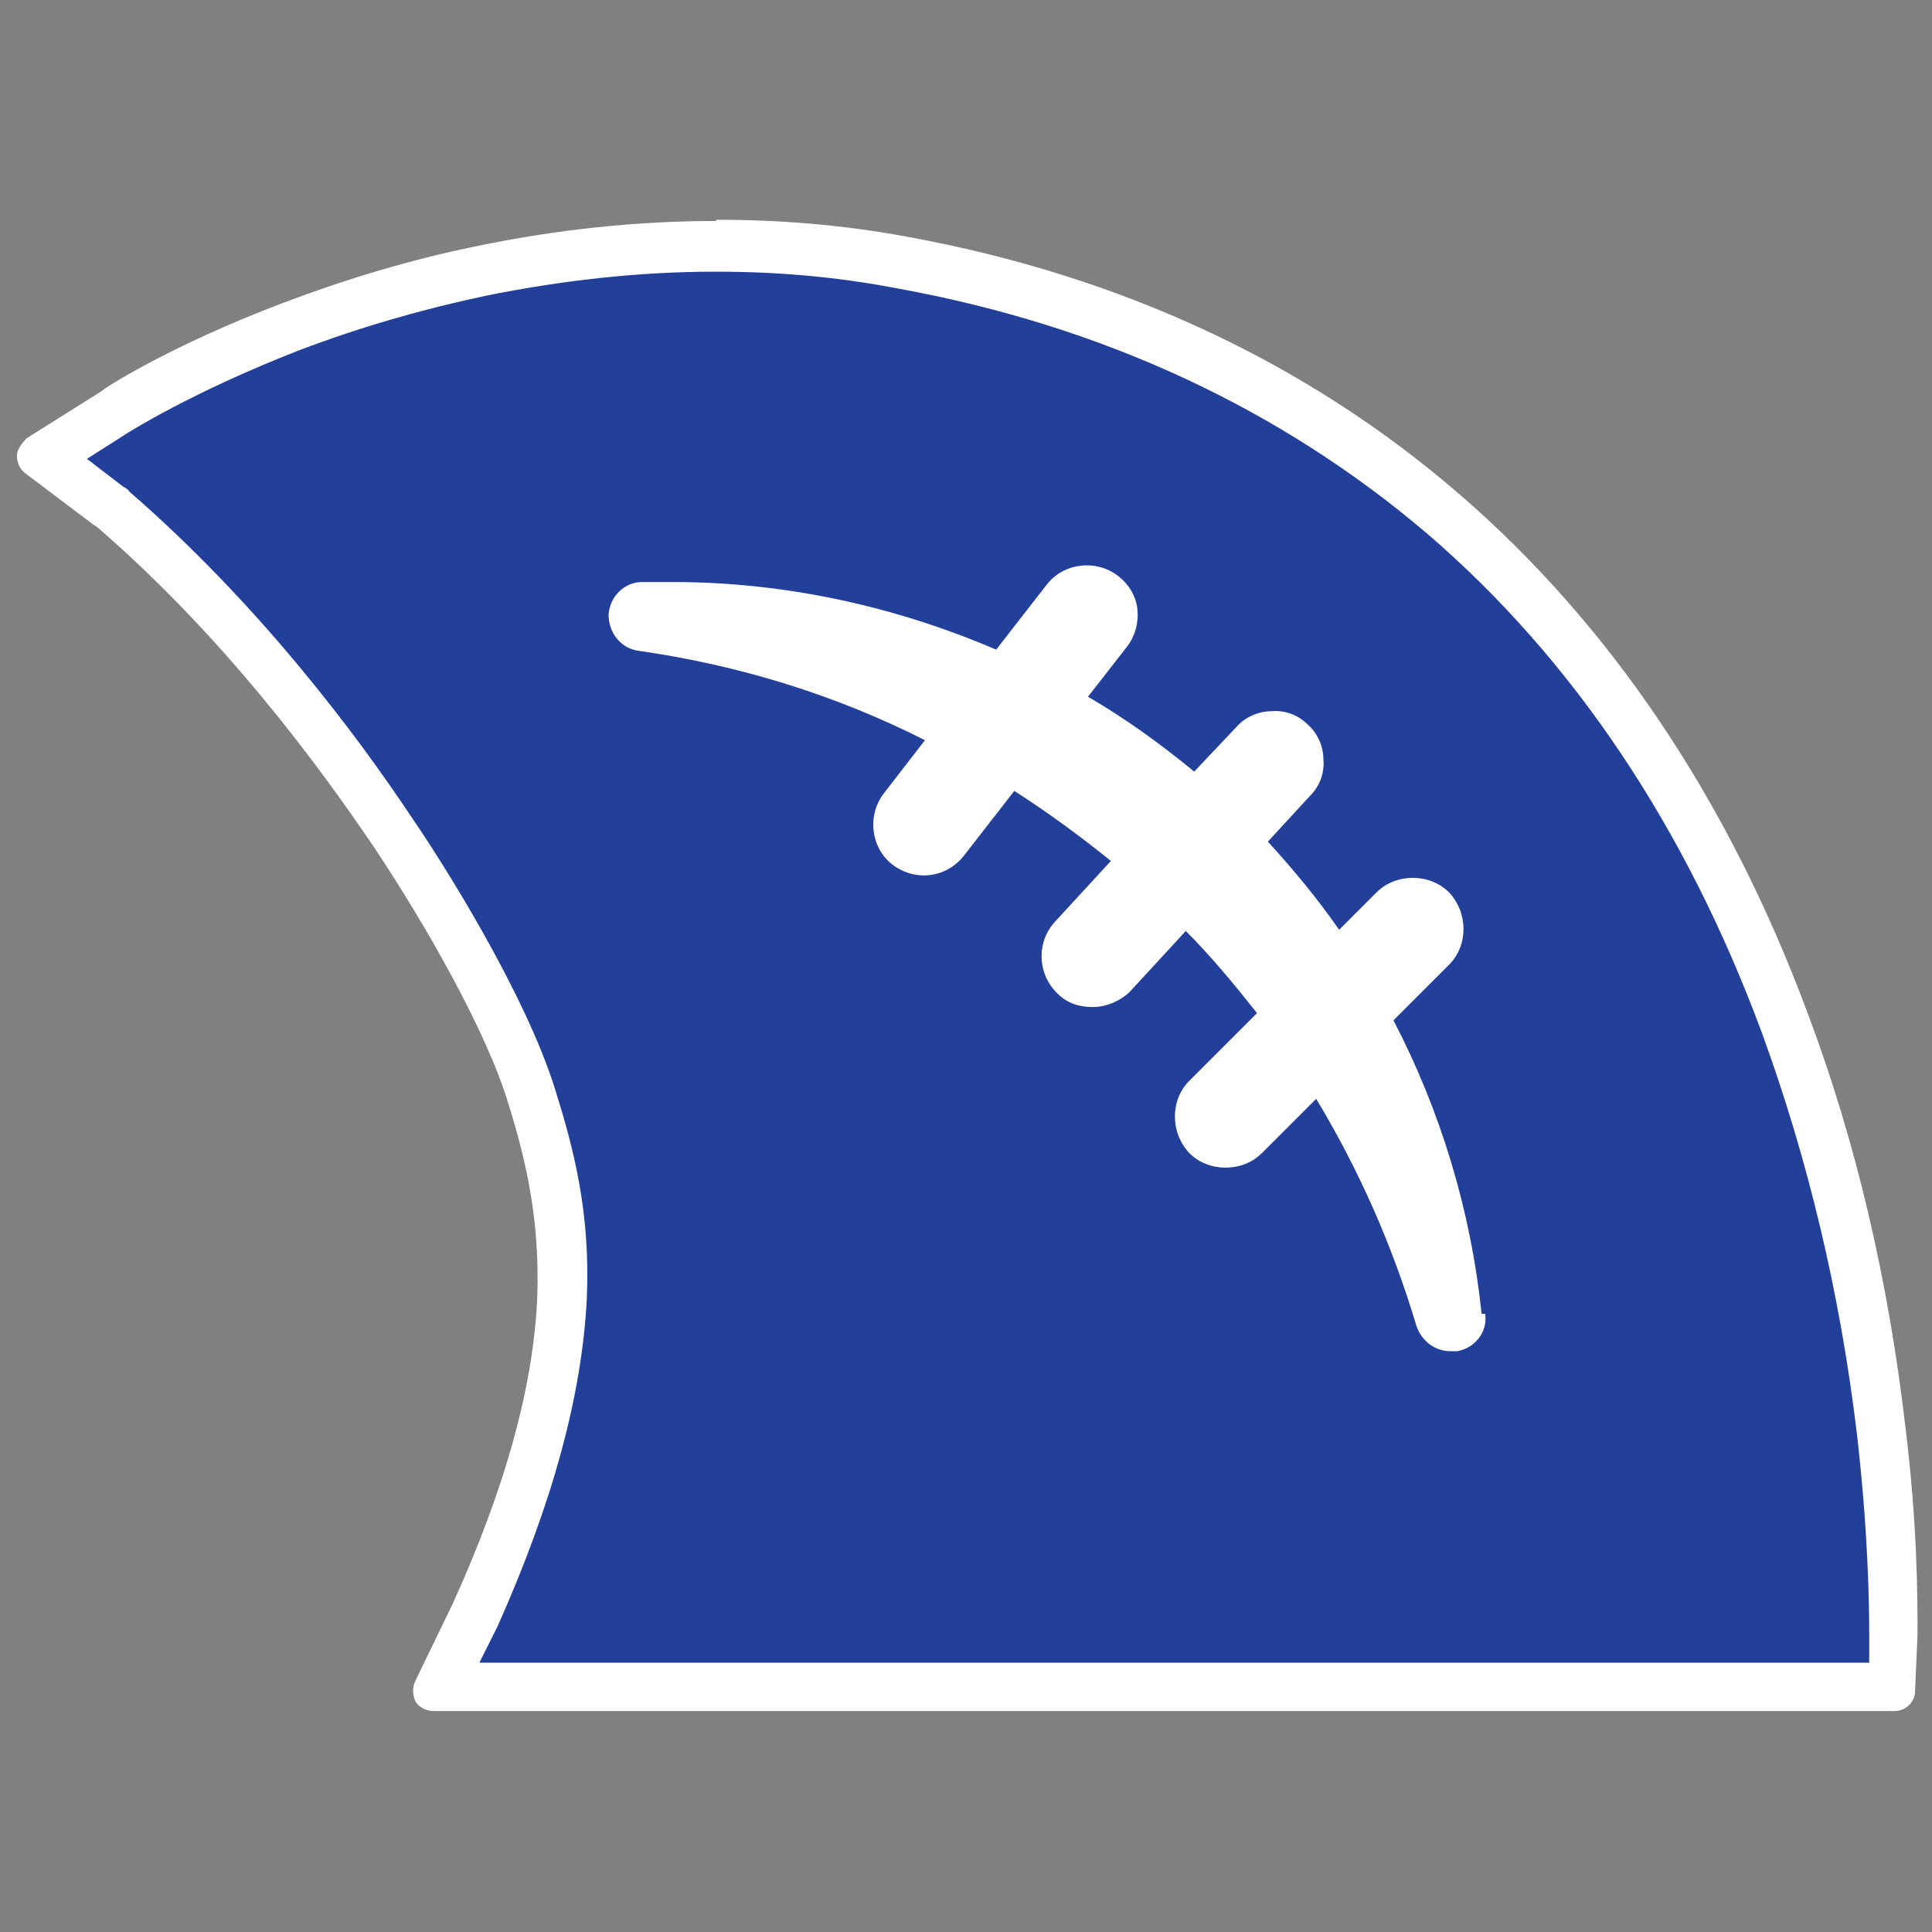
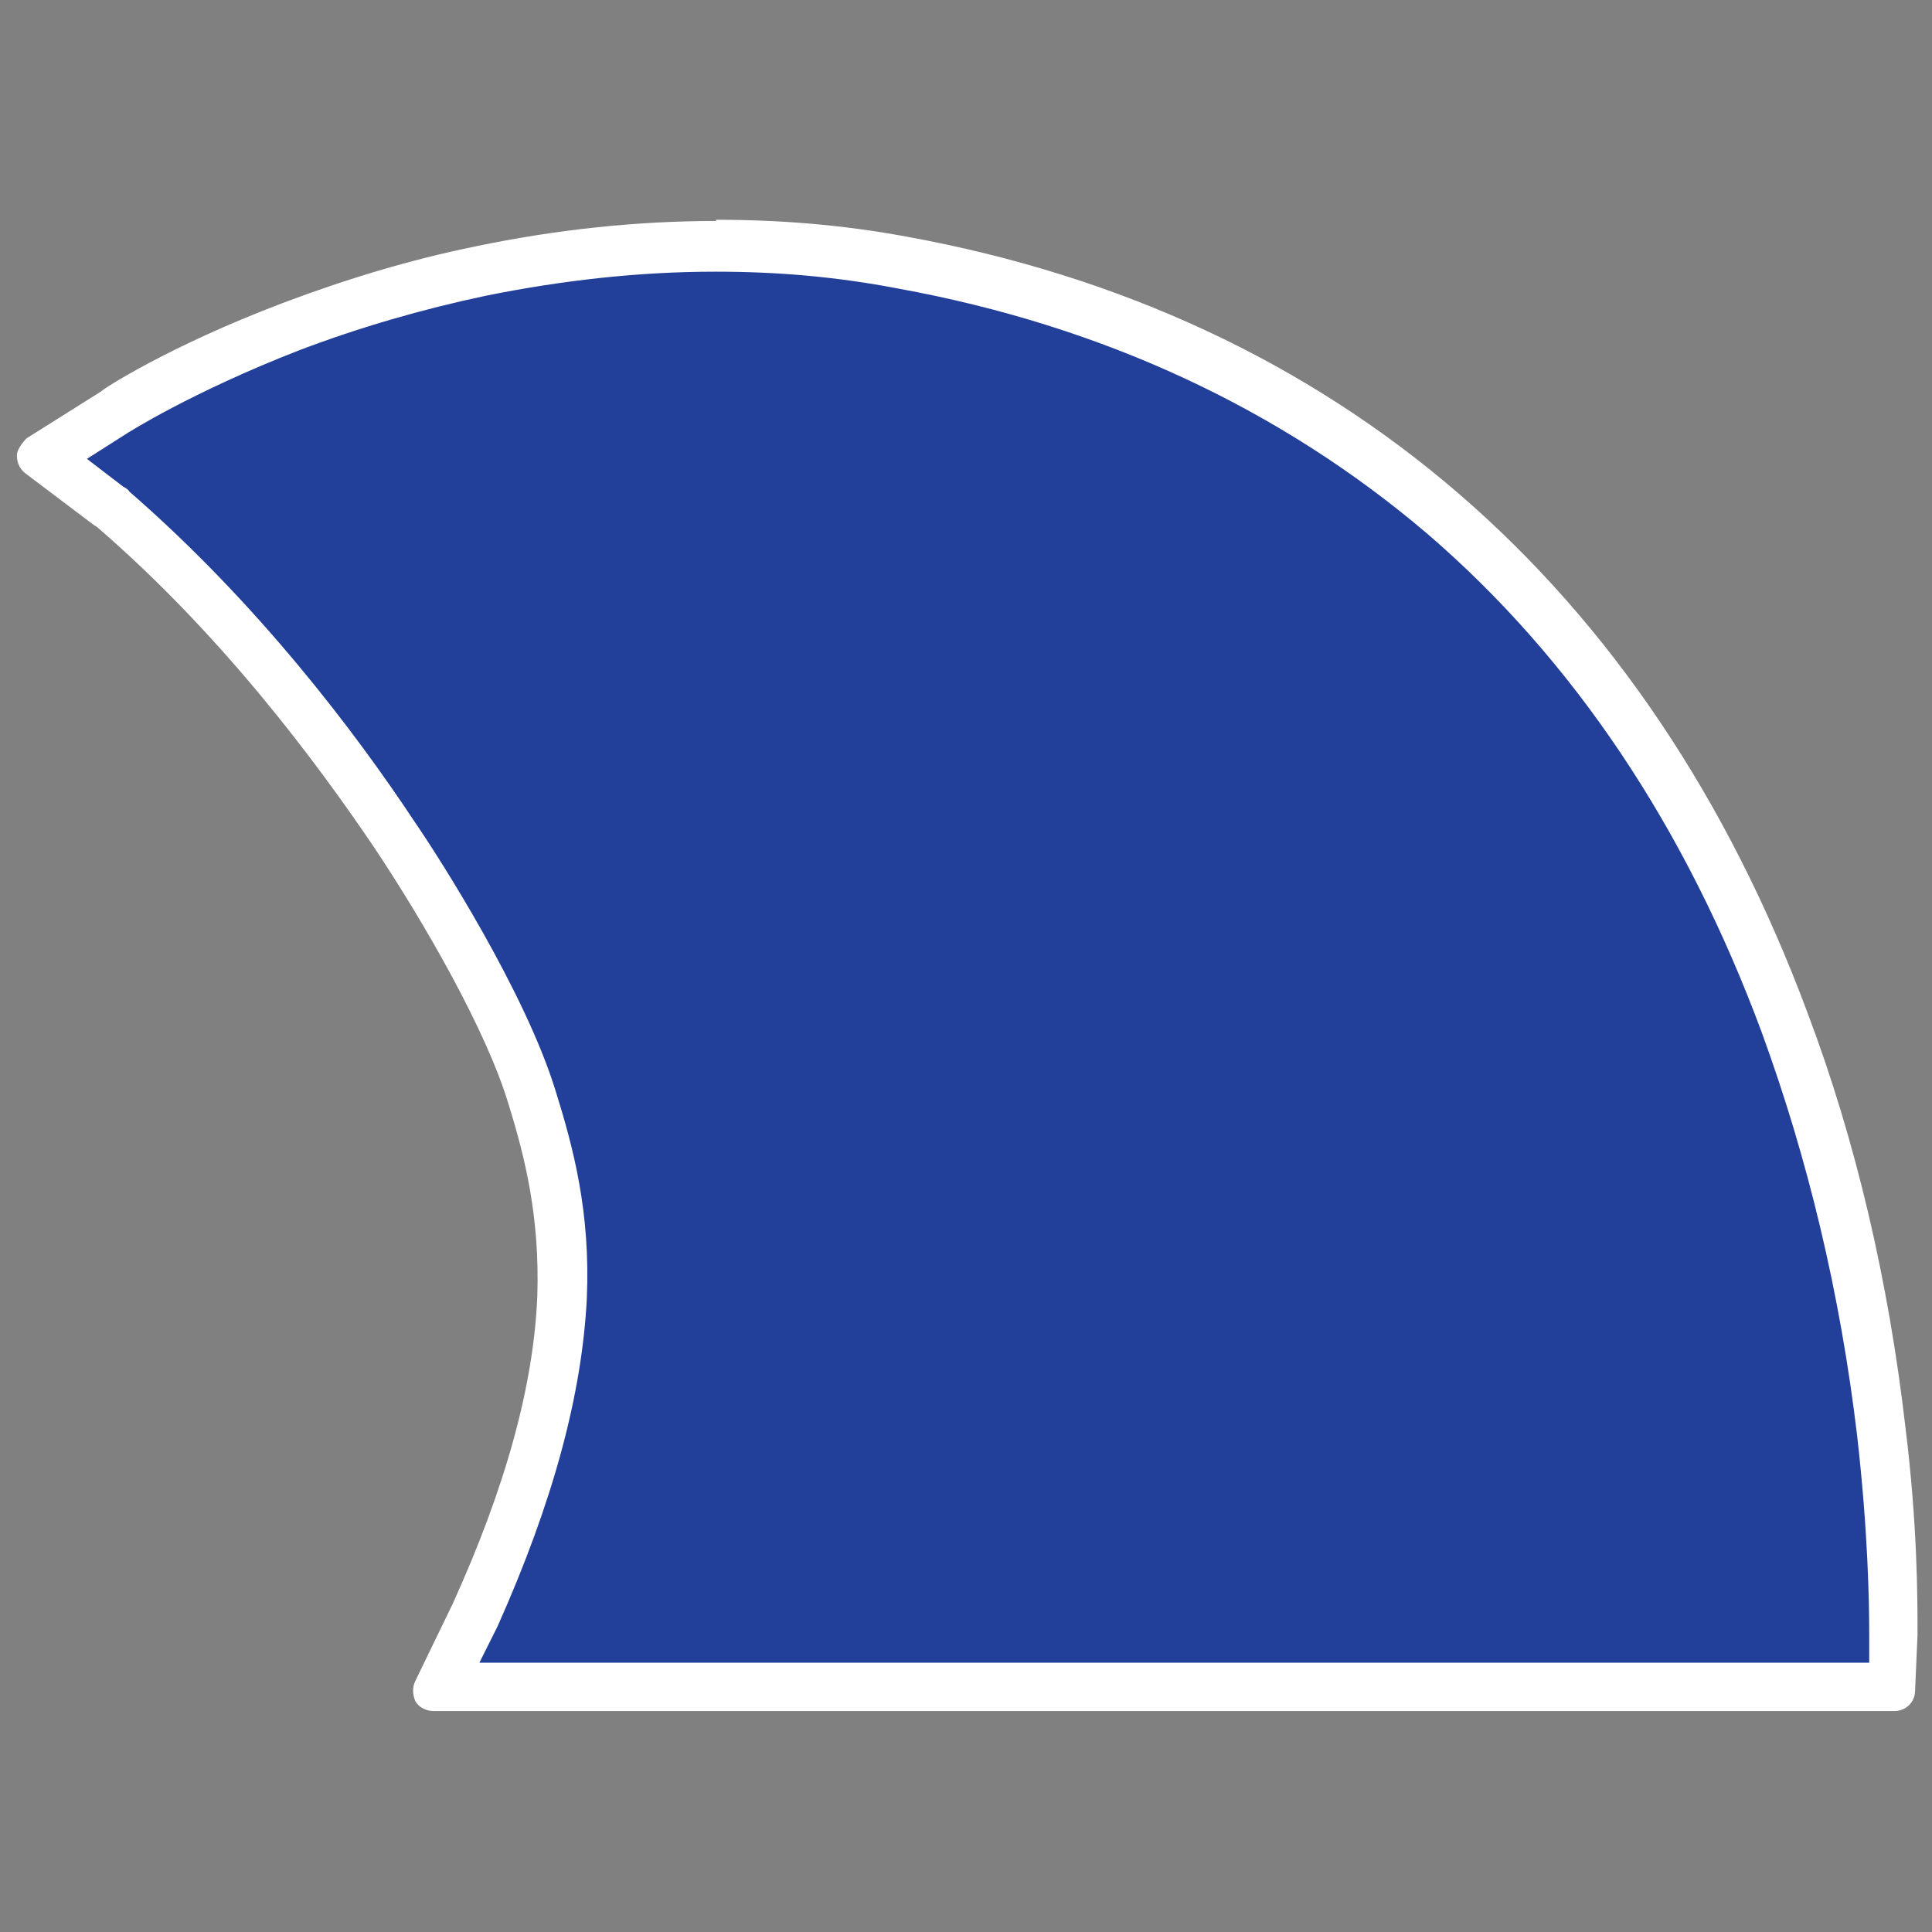
<svg xmlns="http://www.w3.org/2000/svg" viewBox="0 0 16 16">
  <rect x="0" y="0" width="16" height="16" fill="#808080" stroke="none" />
  <path d="m3.64 13.98.29-.59c.45-1 .69-1.86.72-2.64.03-.68-.11-1.19-.25-1.66-.19-.62-.71-1.53-1.14-2.17-.49-.73-1.28-1.79-2.33-2.69 0 0-.02-.02-.04-.03l-.53-.4.58-.37s.56-.36 1.46-.71c.51-.2 1.04-.35 1.57-.46.65-.14 1.31-.21 1.94-.21.51 0 1.02.05 1.55.14 3.49.64 6.01 2.82 7.3 6.3.39 1.05.66 2.19.8 3.39.09.8.1 1.39.1 1.67s-.02.43-.02.43z" fill="#223f99" />
  <g fill="#fff">
    <path d="m5.93 2.25c.5 0 .99.04 1.51.14 1.7.31 3.17 1 4.38 2.03 1.21 1.04 2.14 2.43 2.77 4.13.38 1.04.65 2.16.79 3.34.09.79.1 1.37.1 1.65v.23h-11.51l.15-.3c.46-1.03.7-1.92.74-2.72.03-.71-.11-1.24-.26-1.72-.25-.81-.95-1.91-1.17-2.23-.49-.74-1.3-1.81-2.36-2.73 0-.01-.03-.03-.05-.04l-.3-.23.33-.21s.53-.34 1.43-.69c.5-.19 1.02-.34 1.54-.45.64-.13 1.28-.2 1.9-.2m.01-.42c-.65 0-1.32.07-1.99.21-.54.11-1.07.27-1.6.47-.95.36-1.5.72-1.5.73s0 0 0 0l-.62.39s-.08.08-.08.14.02.11.07.15l.57.43s.02.01.03.02c1.03.89 1.81 1.94 2.29 2.65.42.63.93 1.52 1.11 2.12.14.45.26.94.24 1.59-.03.74-.26 1.58-.7 2.55s0 0 0 0l-.31.64c-.03.06-.02.12 0 .17.03.05.09.08.15.08h12.1c.09 0 .17-.07.17-.17l.02-.46v-.02c0-.29 0-.89-.1-1.7-.14-1.21-.41-2.37-.81-3.43-1.32-3.55-3.9-5.78-7.46-6.43-.54-.1-1.06-.14-1.58-.14z" />
-     <path d="m12.27 10.88c-.09-.86-.34-1.68-.73-2.43l.46-.46c.16-.16.16-.43 0-.6-.08-.08-.19-.12-.3-.12s-.22.04-.3.12l-.31.31c-.18-.26-.38-.5-.59-.73l.35-.38c.08-.08.12-.19.11-.3 0-.11-.05-.22-.13-.29-.08-.08-.19-.12-.3-.11-.11 0-.22.05-.29.13l-.35.37c-.28-.23-.57-.44-.88-.62l.32-.41c.07-.09.1-.2.09-.31s-.07-.21-.16-.28c-.18-.14-.45-.11-.59.07l-.42.54c-.84-.36-1.75-.56-2.68-.56h-.25c-.15 0-.27.12-.28.27 0 .15.1.28.25.3.84.12 1.64.37 2.37.74l-.34.44c-.14.18-.11.45.07.59.08.06.17.09.26.09.13 0 .25-.06.33-.16l.42-.54c.28.18.54.37.8.58l-.46.5c-.16.17-.15.44.02.6.08.08.18.11.29.11s.23-.05.31-.13l.46-.5c.21.21.4.44.59.68l-.56.56c-.16.16-.16.43 0 .6.08.08.19.12.3.12s.22-.04.3-.12l.45-.45c.35.58.63 1.21.83 1.88.04.12.15.21.28.21h.06c.15-.03.25-.16.23-.31z" />
  </g>
</svg>